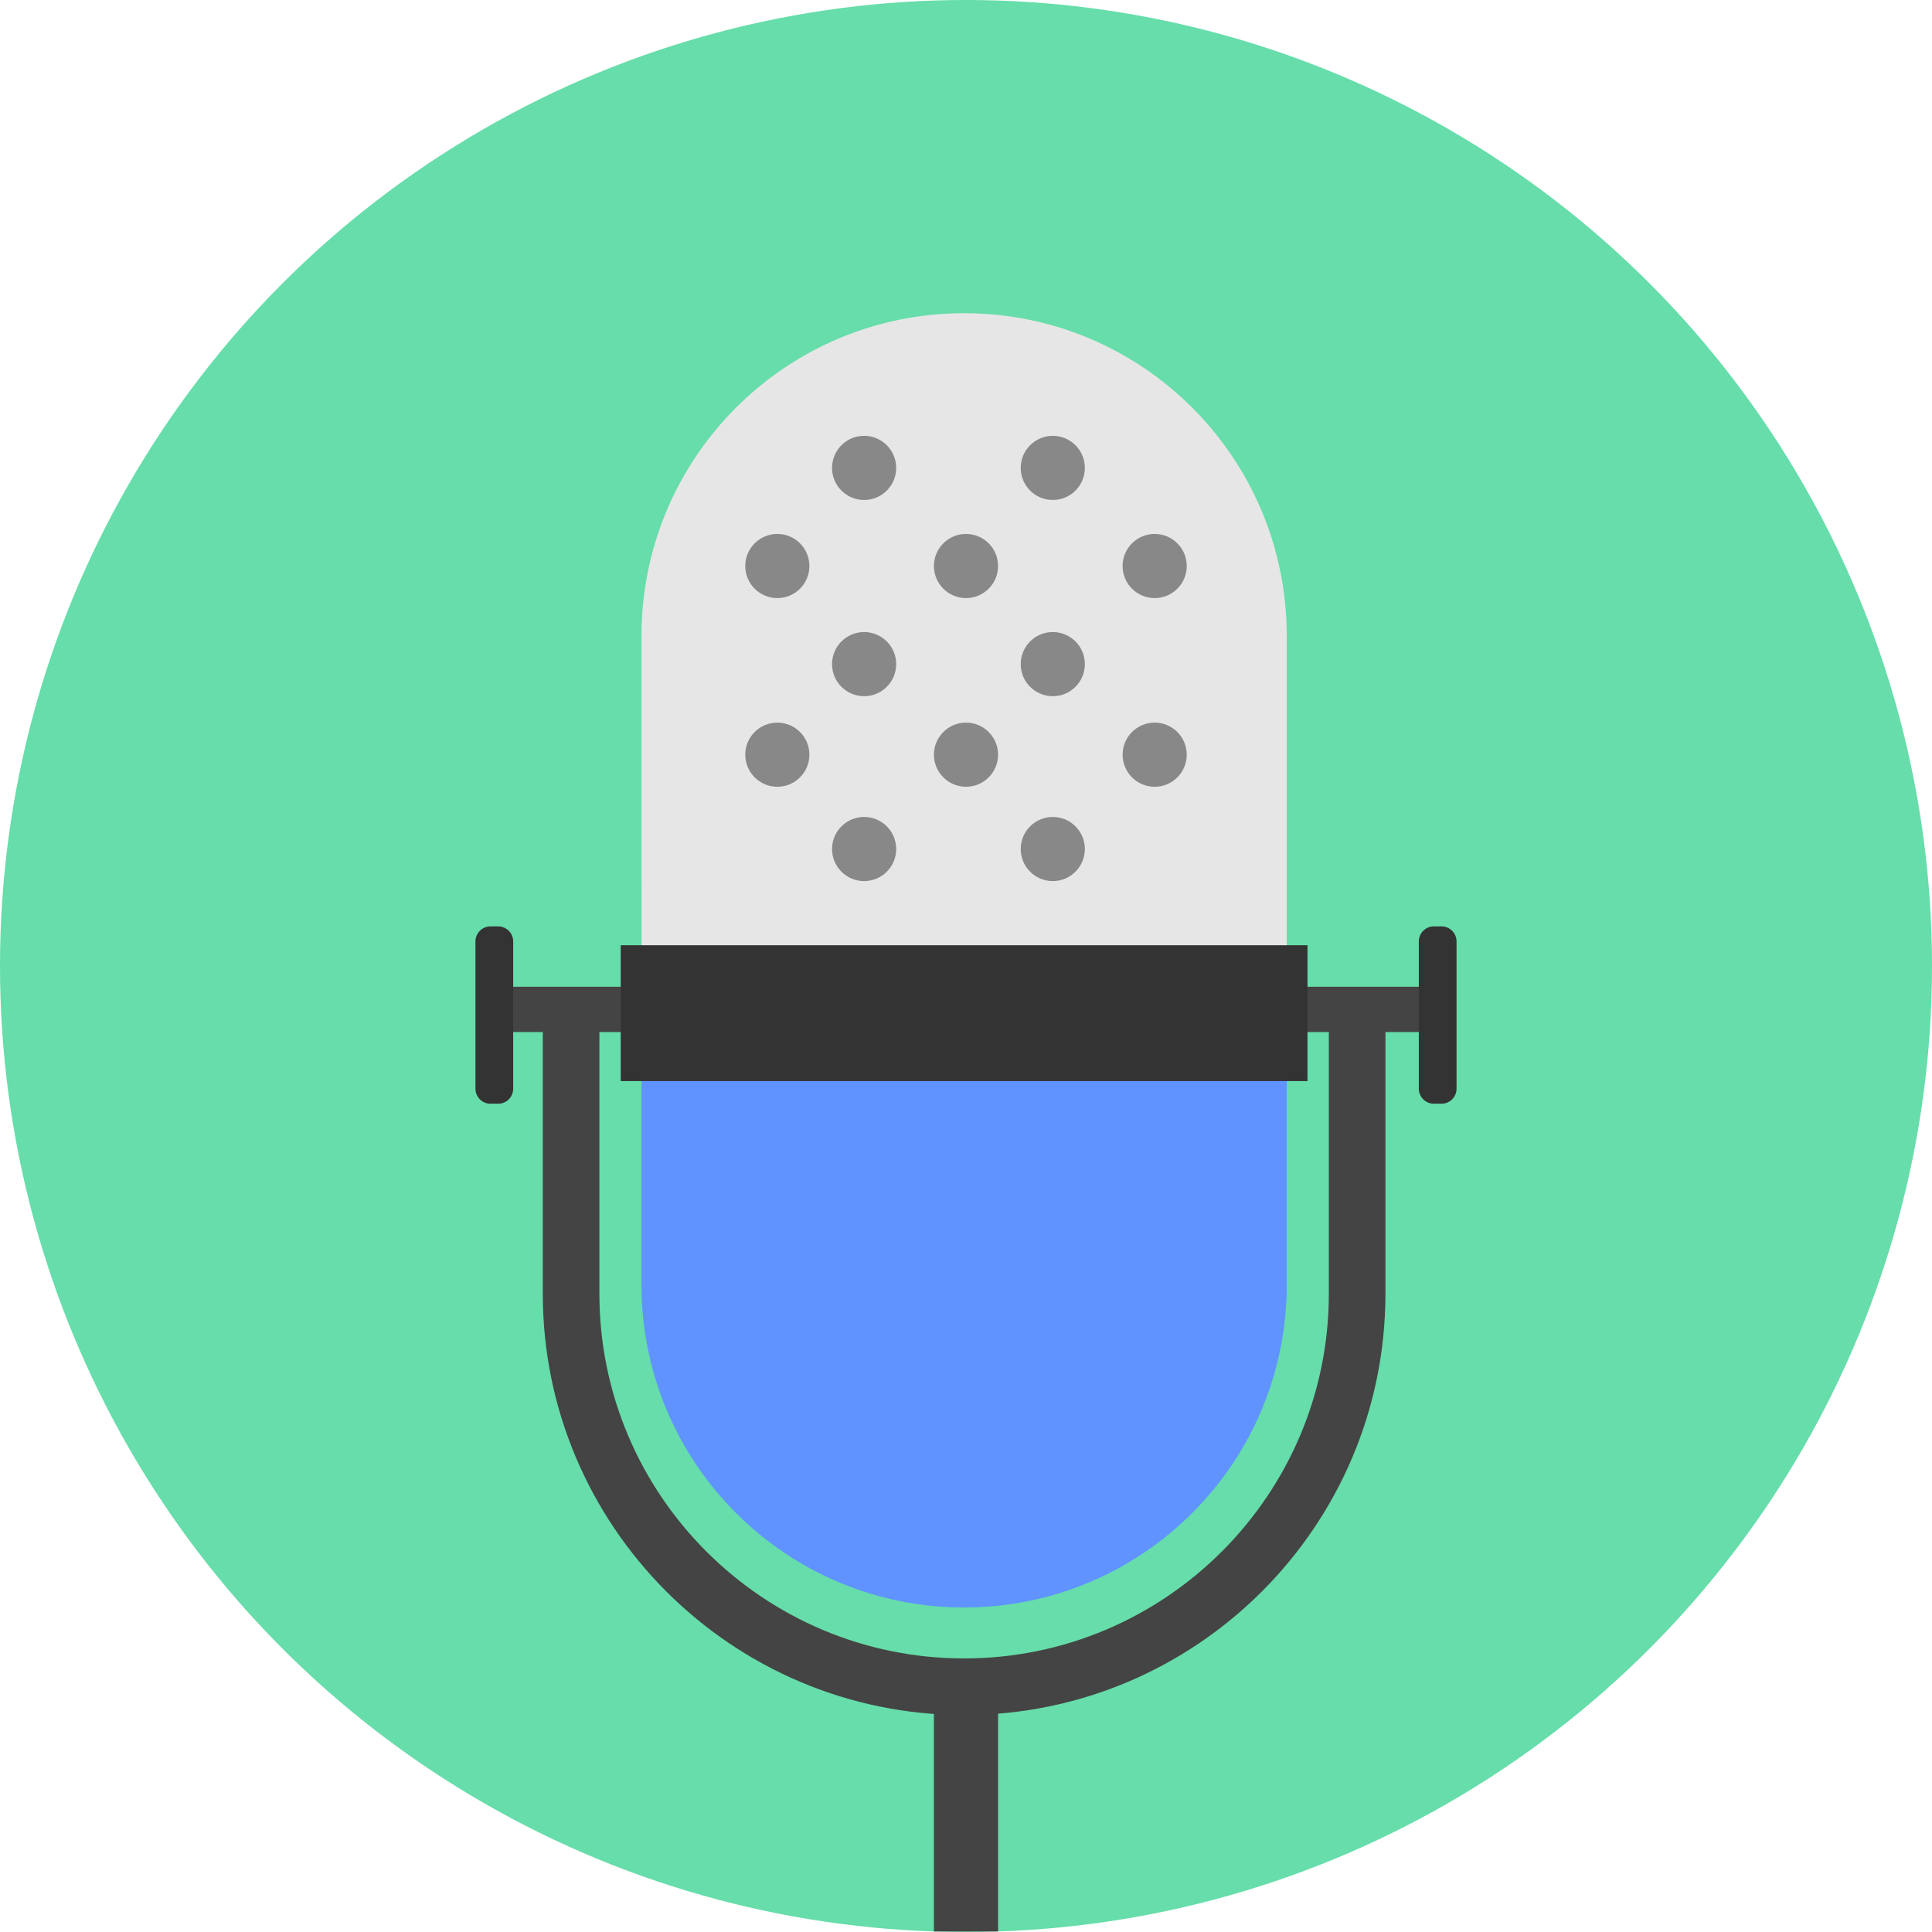
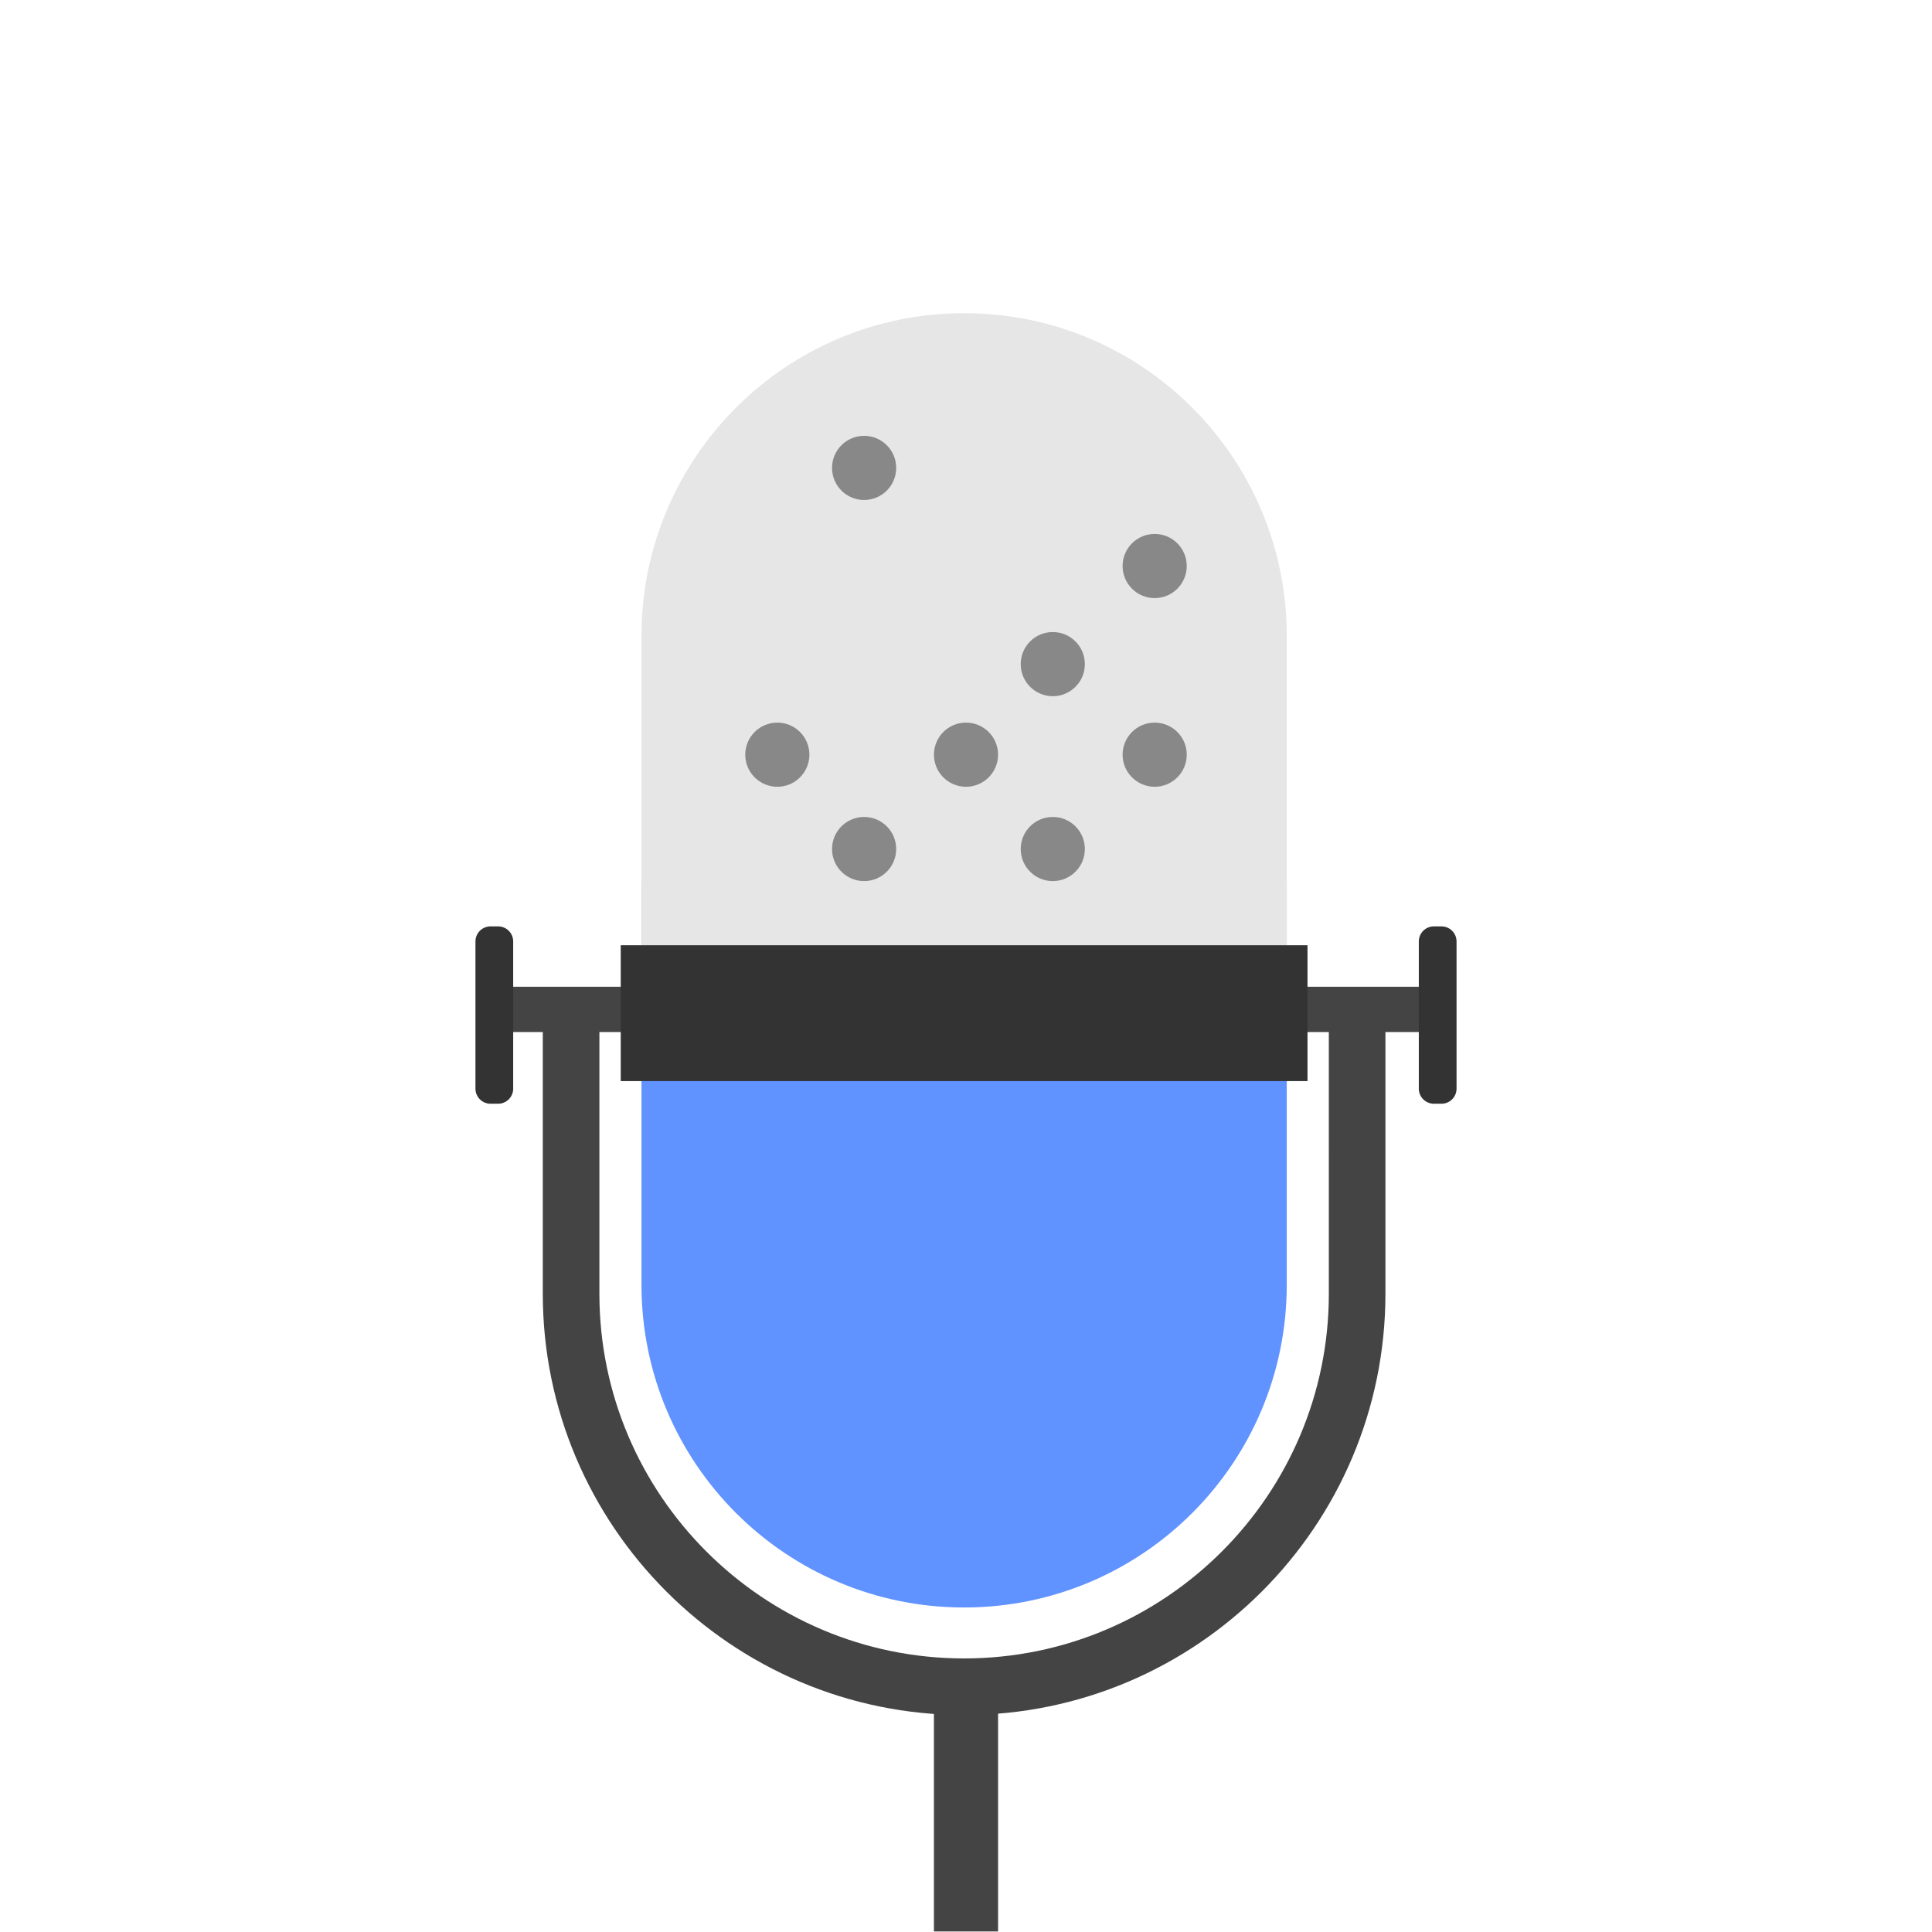
<svg xmlns="http://www.w3.org/2000/svg" preserveAspectRatio="xMinYMid" viewBox="0 0 512 512">
-   <circle fill="#6DA" cx="256" cy="256" r="256" />
  <path fill="#6093FF" d="M255.5 426c47.221 0 85.5-38.279 85.5-85.5v-107H170v107c0 47.221 38.279 85.5 85.5 85.5z" />
  <path fill="#E6E6E6" d="M255.5 83c-47.221 0-85.5 38.28-85.5 85.5v107h171v-107c0-47.22-38.279-85.5-85.5-85.5z" />
  <path fill="#444" d="M135.5 261.5h242v12h-242z" />
  <path fill="#333" d="M164.5 250.5h182v36h-182z" />
  <circle fill="#888" cx="306" cy="200" r="8.5" />
  <circle fill="#888" cx="256" cy="200" r="8.5" />
  <circle fill="#888" cx="206" cy="200" r="8.5" />
  <circle fill="#888" cx="306" cy="150" r="8.5" />
-   <circle fill="#888" cx="256" cy="150" r="8.5" />
-   <circle fill="#888" cx="206" cy="150" r="8.5" />
  <circle fill="#888" cx="279" cy="176" r="8.5" />
-   <circle fill="#888" cx="229" cy="176" r="8.5" />
-   <circle fill="#888" cx="279" cy="124" r="8.5" />
  <circle fill="#888" cx="229" cy="124" r="8.5" />
  <circle fill="#888" cx="279" cy="225" r="8.5" />
  <circle fill="#888" cx="229" cy="225" r="8.5" />
  <path fill="#444" d="M255.5 454.5c-61.566 0-111.654-50.088-111.654-111.655V266.5h15v76.345c0 53.296 43.359 96.655 96.654 96.655s96.654-43.359 96.654-96.655V266.5h15v76.345c0 61.567-50.088 111.655-111.654 111.655z" />
  <path fill="#444" d="M247.5 448.5h17v63.356h-17z" />
  <path d="M376 249.5a4 4 0 014-4h2a4 4 0 014 4v39a4 4 0 01-4 4h-2a4 4 0 01-4-4v-39zm-250 0a4 4 0 014-4h2a4 4 0 014 4v39a4 4 0 01-4 4h-2a4 4 0 01-4-4v-39z" fill="#333" />
</svg>